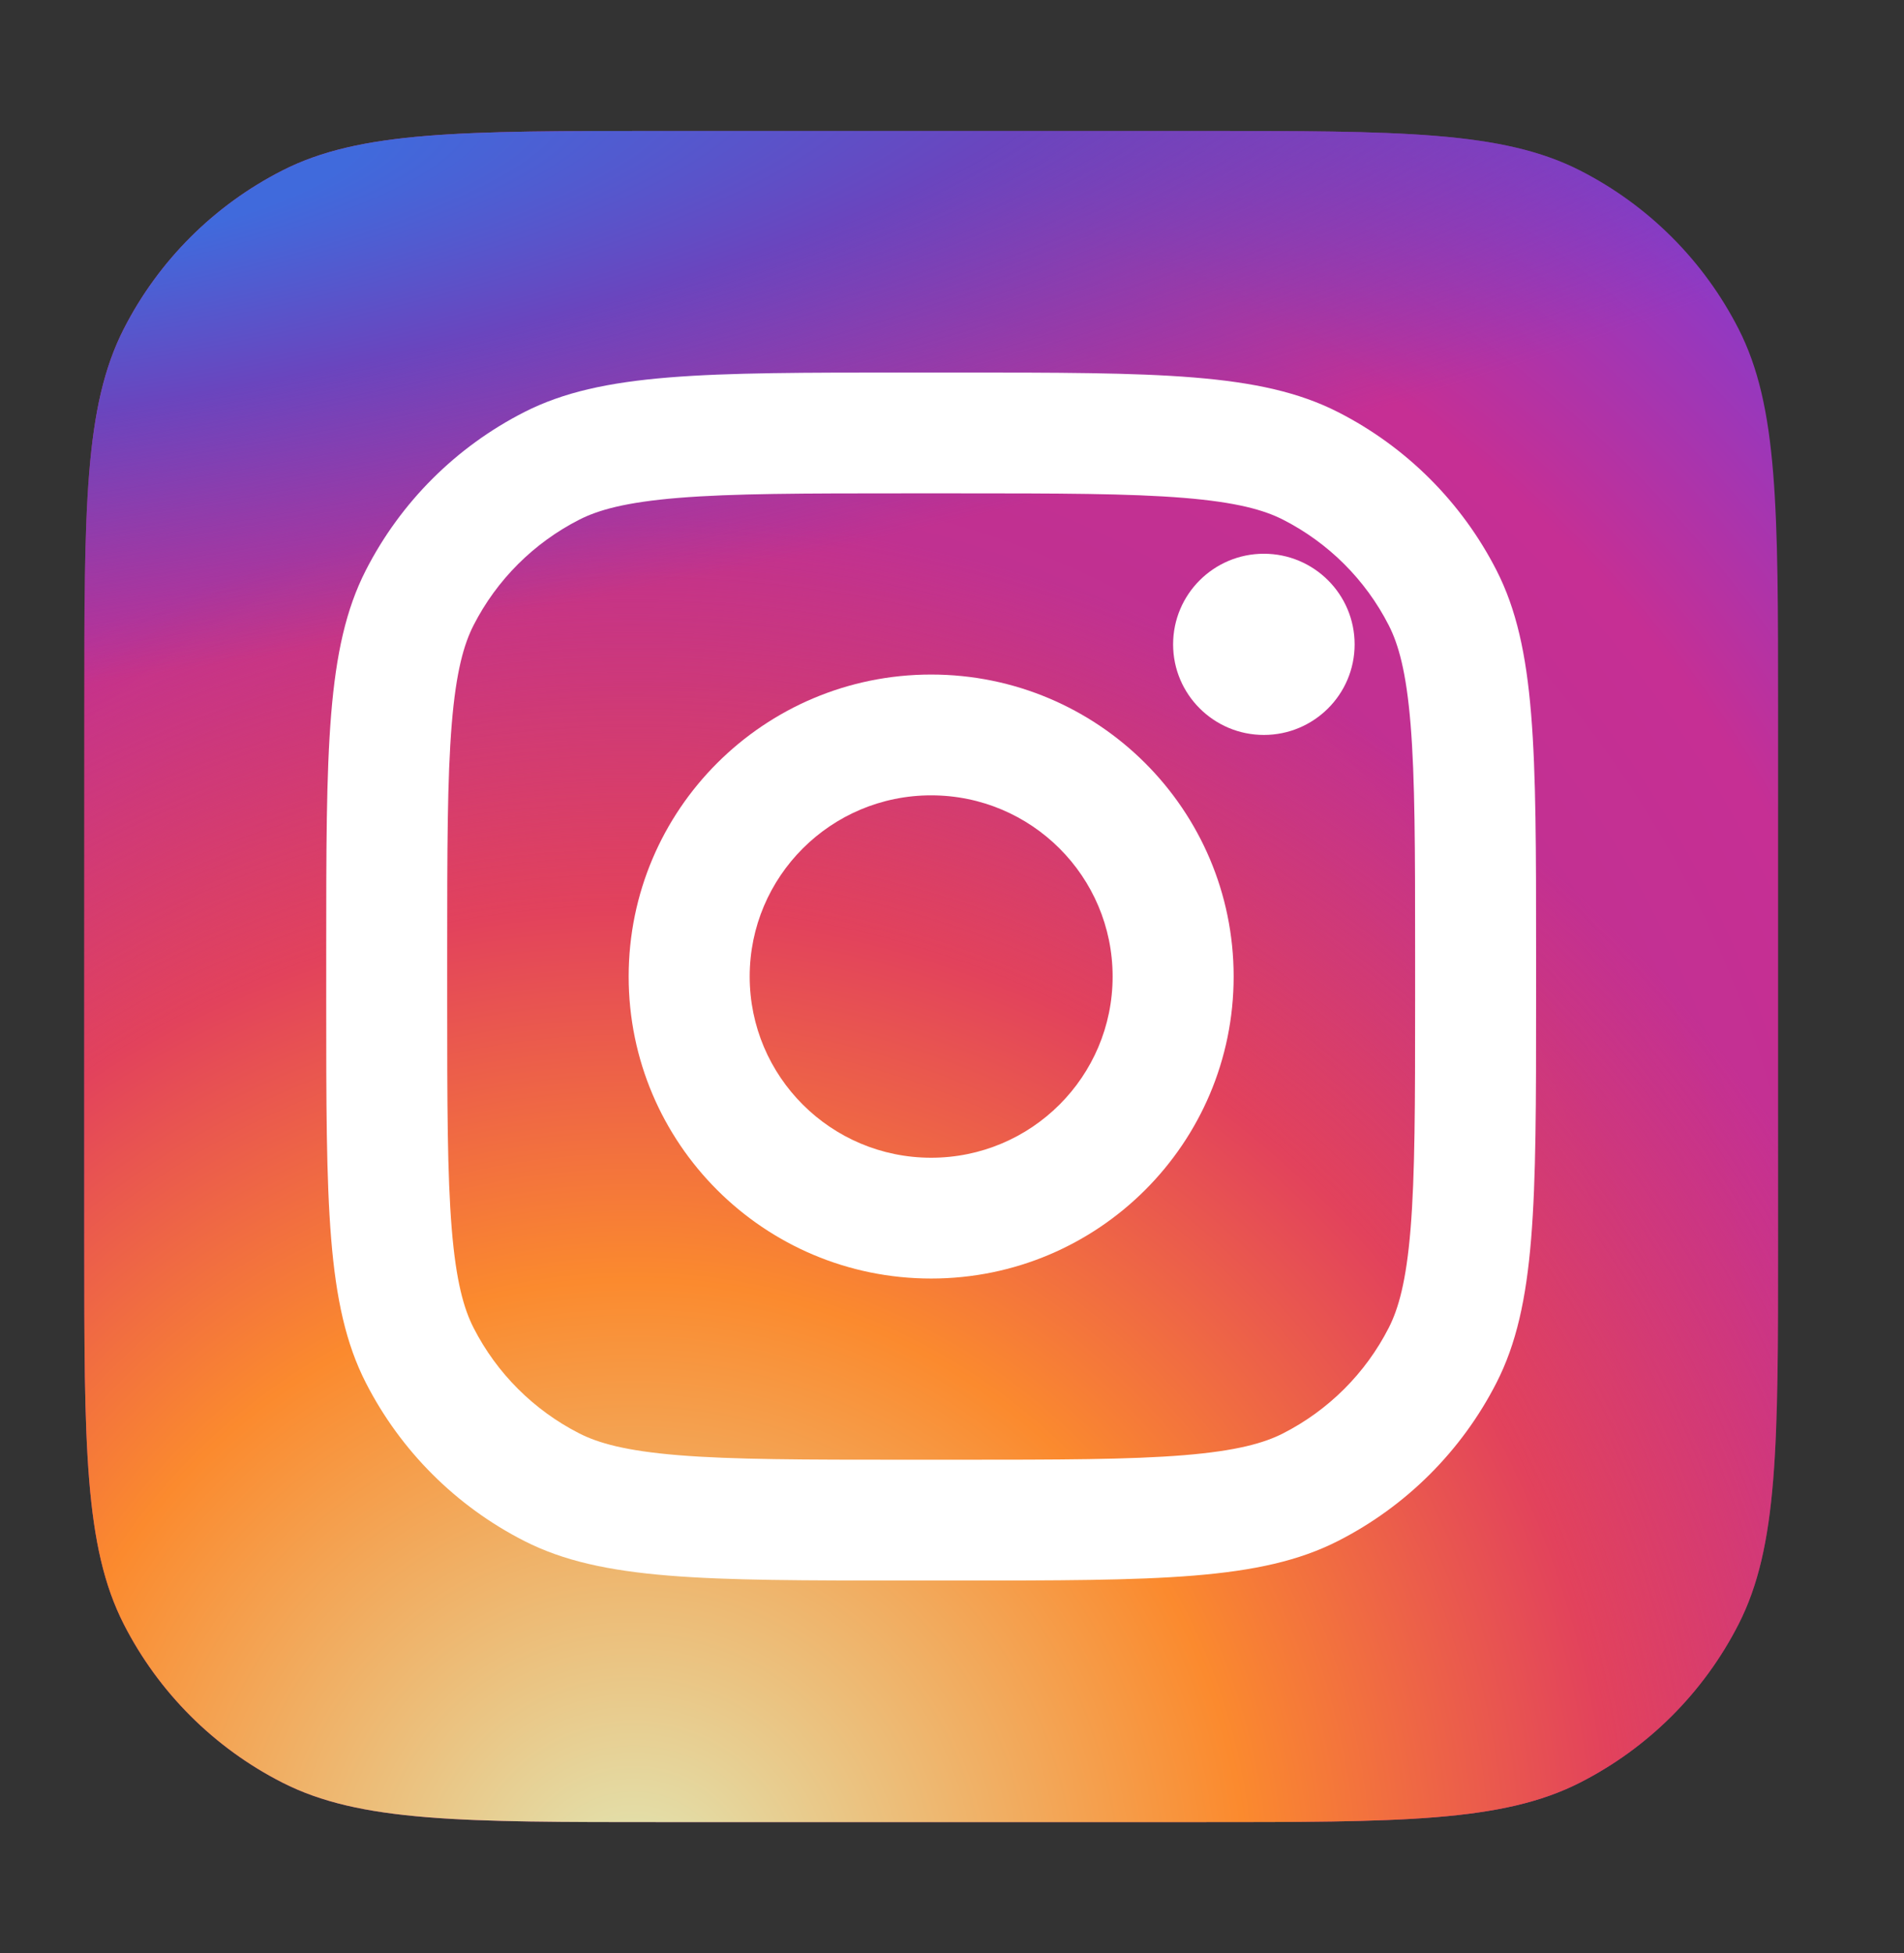
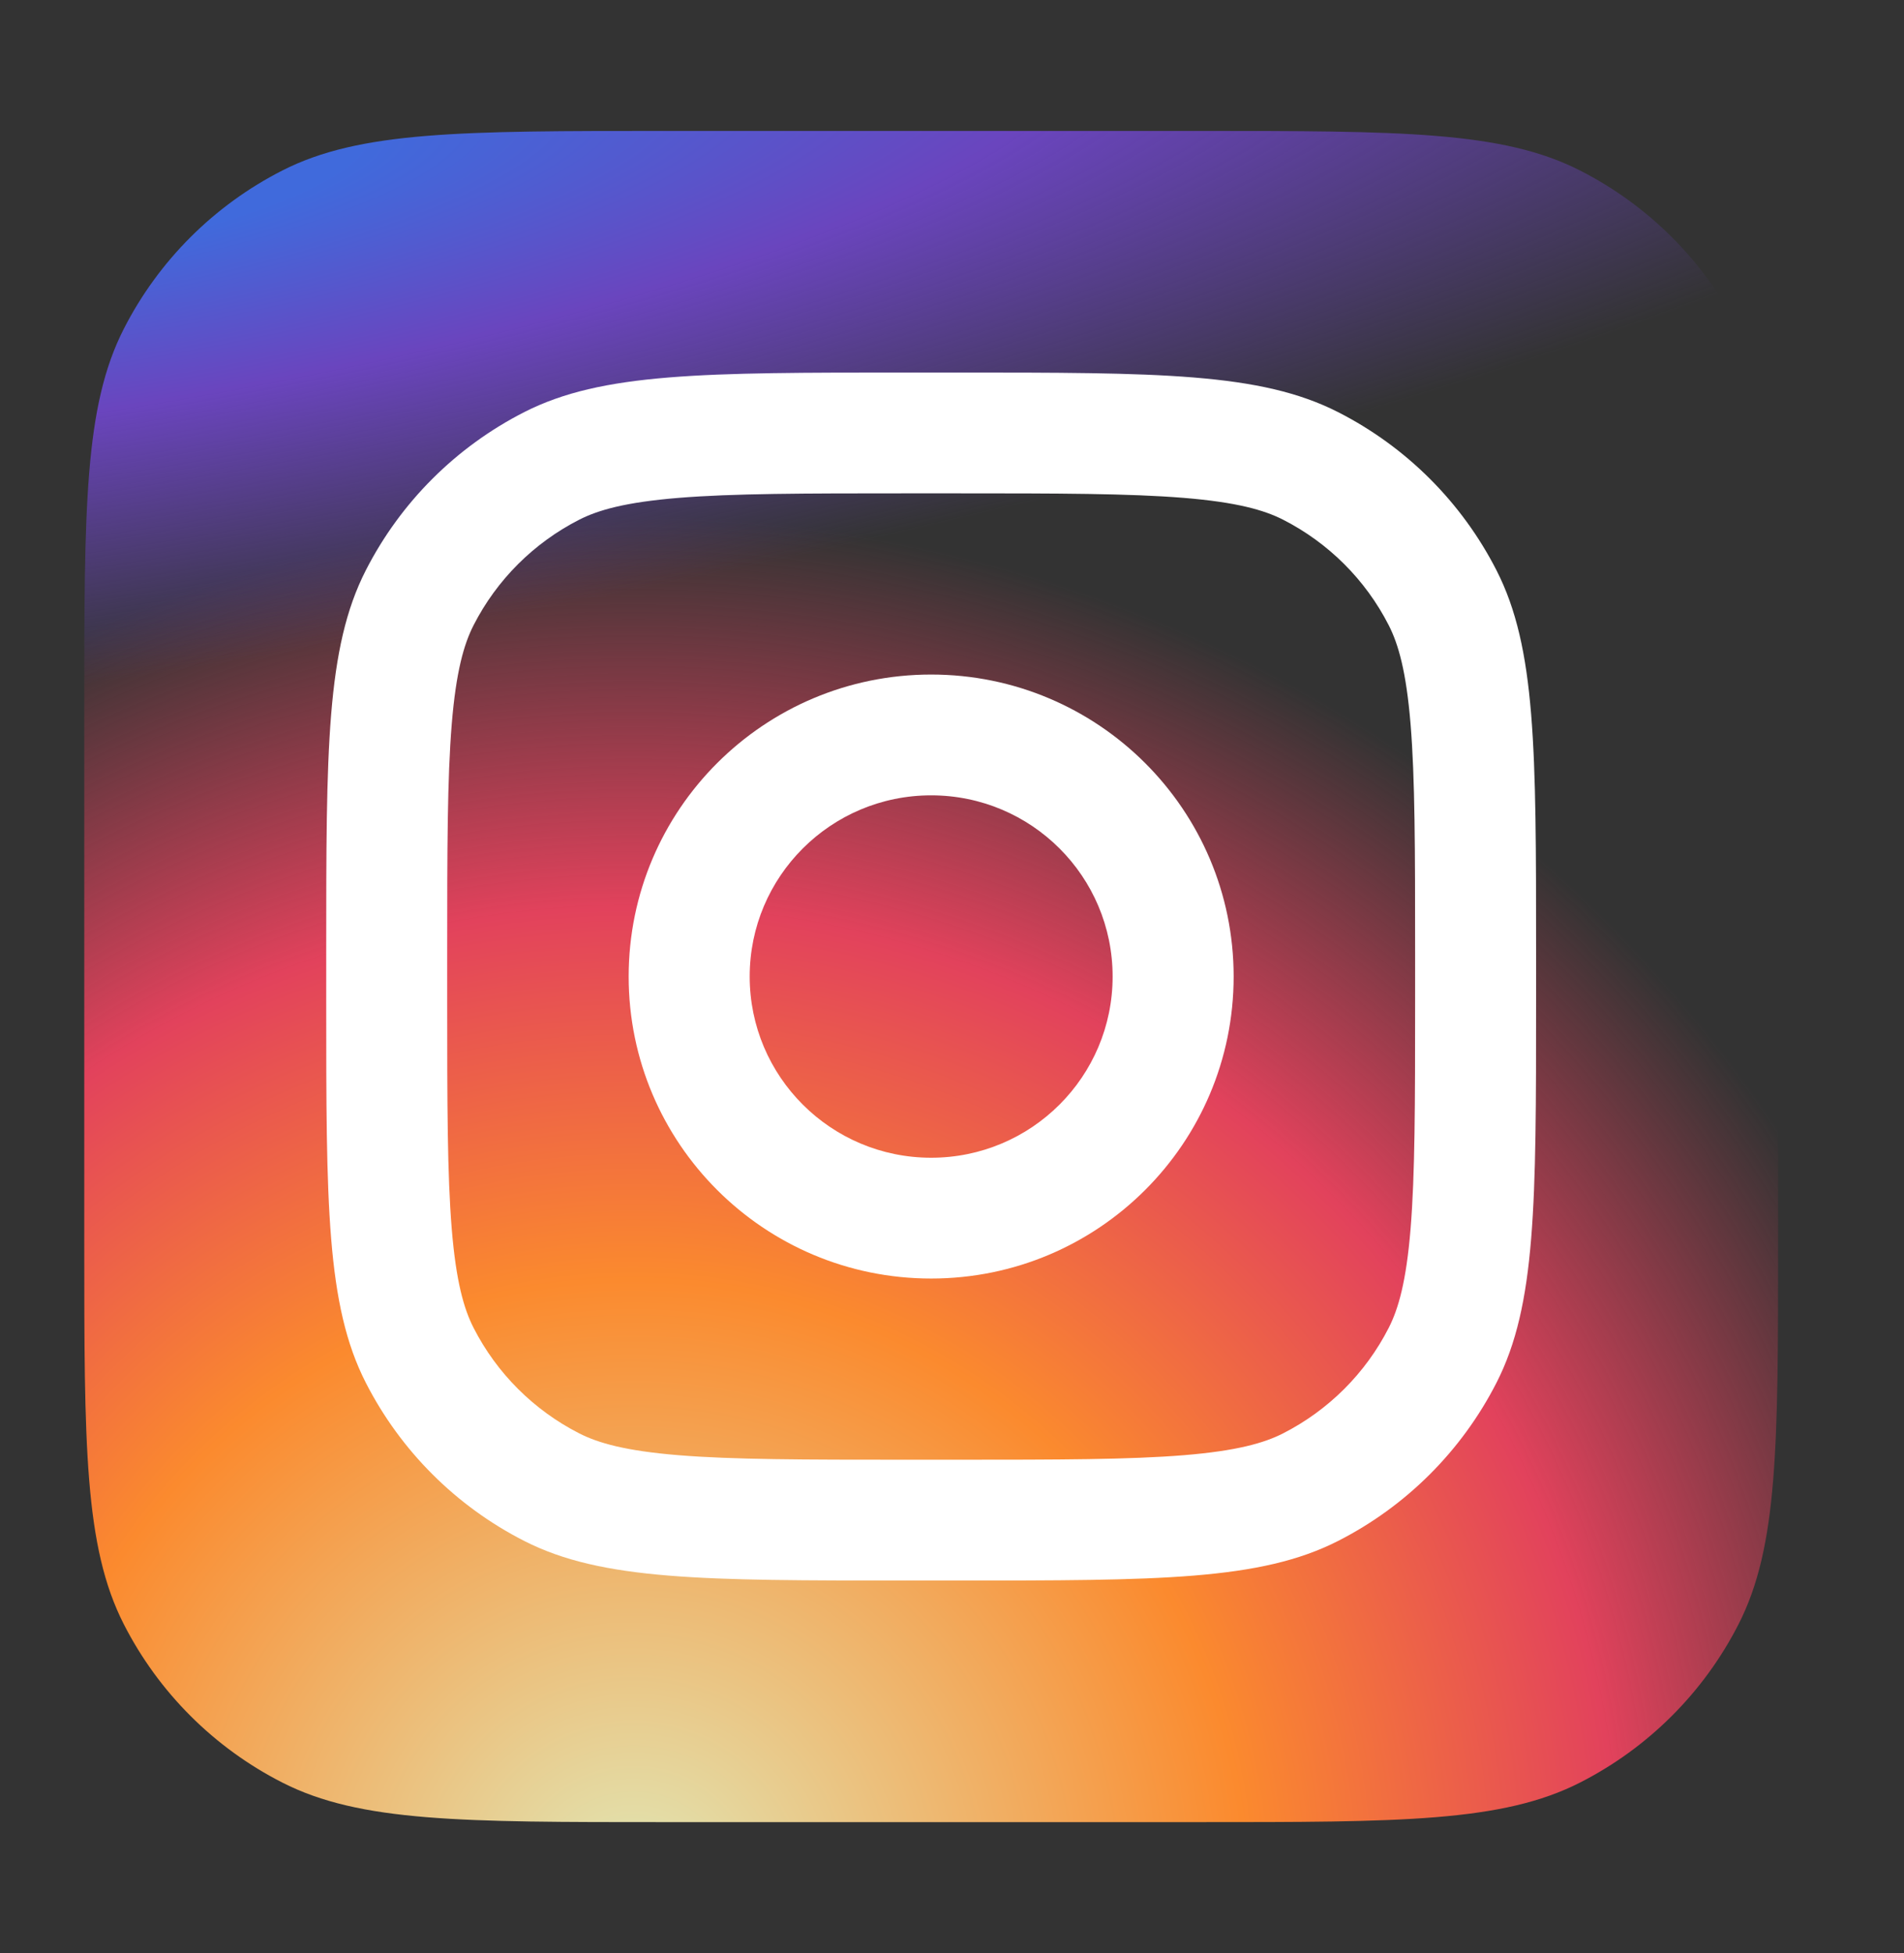
<svg xmlns="http://www.w3.org/2000/svg" width="39" height="40" viewBox="0 0 39 40" fill="none">
  <rect x="0" y="0" width="39" height="40" fill="#333333" stroke="none" />
  <g id="instagram">
-     <path id="bg" d="M1.726 14.557C1.726 10.4 1.726 8.322 2.536 6.735C3.249 5.338 4.386 4.203 5.785 3.491C7.375 2.682 9.457 2.682 13.621 2.682H24.526C28.689 2.682 30.771 2.682 32.362 3.491C33.761 4.203 34.898 5.338 35.611 6.735C36.421 8.322 36.421 10.4 36.421 14.557V25.442C36.421 29.599 36.421 31.677 35.611 33.265C34.898 34.662 33.761 35.797 32.362 36.509C30.771 37.318 28.689 37.318 24.526 37.318H13.621C9.457 37.318 7.375 37.318 5.785 36.509C4.386 35.797 3.249 34.662 2.536 33.265C1.726 31.677 1.726 29.599 1.726 25.442V14.557Z" fill="url(#paint0_radial_26_14466)" />
    <path id="bg_2" d="M1.726 14.557C1.726 10.4 1.726 8.322 2.536 6.735C3.249 5.338 4.386 4.203 5.785 3.491C7.375 2.682 9.457 2.682 13.621 2.682H24.526C28.689 2.682 30.771 2.682 32.362 3.491C33.761 4.203 34.898 5.338 35.611 6.735C36.421 8.322 36.421 10.4 36.421 14.557V25.442C36.421 29.599 36.421 31.677 35.611 33.265C34.898 34.662 33.761 35.797 32.362 36.509C30.771 37.318 28.689 37.318 24.526 37.318H13.621C9.457 37.318 7.375 37.318 5.785 36.509C4.386 35.797 3.249 34.662 2.536 33.265C1.726 31.677 1.726 29.599 1.726 25.442V14.557Z" fill="url(#paint1_radial_26_14466)" />
    <path id="bg_3" d="M1.726 14.557C1.726 10.4 1.726 8.322 2.536 6.735C3.249 5.338 4.386 4.203 5.785 3.491C7.375 2.682 9.457 2.682 13.621 2.682H24.526C28.689 2.682 30.771 2.682 32.362 3.491C33.761 4.203 34.898 5.338 35.611 6.735C36.421 8.322 36.421 10.4 36.421 14.557V25.442C36.421 29.599 36.421 31.677 35.611 33.265C34.898 34.662 33.761 35.797 32.362 36.509C30.771 37.318 28.689 37.318 24.526 37.318H13.621C9.457 37.318 7.375 37.318 5.785 36.509C4.386 35.797 3.249 34.662 2.536 33.265C1.726 31.677 1.726 29.599 1.726 25.442V14.557Z" fill="url(#paint2_radial_26_14466)" />
    <g id="instagram_2">
-       <path d="M27.747 13.197C27.747 14.221 26.915 15.052 25.888 15.052C24.862 15.052 24.029 14.221 24.029 13.197C24.029 12.172 24.862 11.341 25.888 11.341C26.915 11.341 27.747 12.172 27.747 13.197Z" fill="white" />
      <path fill-rule="evenodd" clip-rule="evenodd" d="M19.073 26.185C22.495 26.185 25.269 23.416 25.269 20C25.269 16.584 22.495 13.815 19.073 13.815C15.651 13.815 12.877 16.584 12.877 20C12.877 23.416 15.651 26.185 19.073 26.185ZM19.073 23.711C21.126 23.711 22.79 22.049 22.79 20C22.79 17.95 21.126 16.289 19.073 16.289C17.02 16.289 15.356 17.95 15.356 20C15.356 22.049 17.02 23.711 19.073 23.711Z" fill="white" />
      <path fill-rule="evenodd" clip-rule="evenodd" d="M6.682 19.505C6.682 15.348 6.682 13.27 7.492 11.682C8.205 10.286 9.342 9.151 10.741 8.439C12.332 7.63 14.413 7.63 18.577 7.63H19.569C23.733 7.63 25.814 7.63 27.405 8.439C28.804 9.151 29.941 10.286 30.654 11.682C31.464 13.27 31.464 15.348 31.464 19.505V20.495C31.464 24.651 31.464 26.73 30.654 28.317C29.941 29.714 28.804 30.849 27.405 31.561C25.814 32.37 23.733 32.37 19.569 32.37H18.577C14.413 32.37 12.332 32.37 10.741 31.561C9.342 30.849 8.205 29.714 7.492 28.317C6.682 26.73 6.682 24.651 6.682 20.495V19.505ZM18.577 10.104H19.569C21.691 10.104 23.134 10.106 24.25 10.197C25.336 10.286 25.892 10.446 26.28 10.643C27.212 11.118 27.971 11.875 28.446 12.806C28.643 13.193 28.804 13.747 28.893 14.832C28.984 15.945 28.986 17.386 28.986 19.505V20.495C28.986 22.614 28.984 24.054 28.893 25.168C28.804 26.253 28.643 26.807 28.446 27.194C27.971 28.125 27.212 28.882 26.28 29.357C25.892 29.554 25.336 29.714 24.25 29.803C23.134 29.894 21.691 29.896 19.569 29.896H18.577C16.454 29.896 15.011 29.894 13.896 29.803C12.809 29.714 12.254 29.554 11.866 29.357C10.934 28.882 10.175 28.125 9.7 27.194C9.503 26.807 9.342 26.253 9.253 25.168C9.162 24.054 9.16 22.614 9.16 20.495V19.505C9.16 17.386 9.162 15.945 9.253 14.832C9.342 13.747 9.503 13.193 9.7 12.806C10.175 11.875 10.934 11.118 11.866 10.643C12.254 10.446 12.809 10.286 13.896 10.197C15.011 10.106 16.454 10.104 18.577 10.104Z" fill="white" />
    </g>
  </g>
  <defs>
    <radialGradient id="paint0_radial_26_14466" cx="0" cy="0" r="1" gradientUnits="userSpaceOnUse" gradientTransform="translate(14.117 28.659) rotate(-55.329) scale(31.585 31.604)">
      <stop stop-color="#B13589" />
      <stop offset="0.793" stop-color="#C62F94" />
      <stop offset="1" stop-color="#8A3AC8" />
    </radialGradient>
    <radialGradient id="paint1_radial_26_14466" cx="0" cy="0" r="1" gradientUnits="userSpaceOnUse" gradientTransform="translate(12.878 38.554) rotate(-65.098) scale(27.957 27.989)">
      <stop stop-color="#E0E8B7" />
      <stop offset="0.445" stop-color="#FB8A2E" />
      <stop offset="0.715" stop-color="#E2425C" />
      <stop offset="1" stop-color="#E2425C" stop-opacity="0" />
    </radialGradient>
    <radialGradient id="paint2_radial_26_14466" cx="0" cy="0" r="1" gradientUnits="userSpaceOnUse" gradientTransform="translate(-0.133 3.919) rotate(-8.116) scale(48.189 10.29)">
      <stop offset="0.157" stop-color="#406ADC" />
      <stop offset="0.468" stop-color="#6A45BE" />
      <stop offset="1" stop-color="#6A45BE" stop-opacity="0" />
    </radialGradient>
  </defs>
</svg>